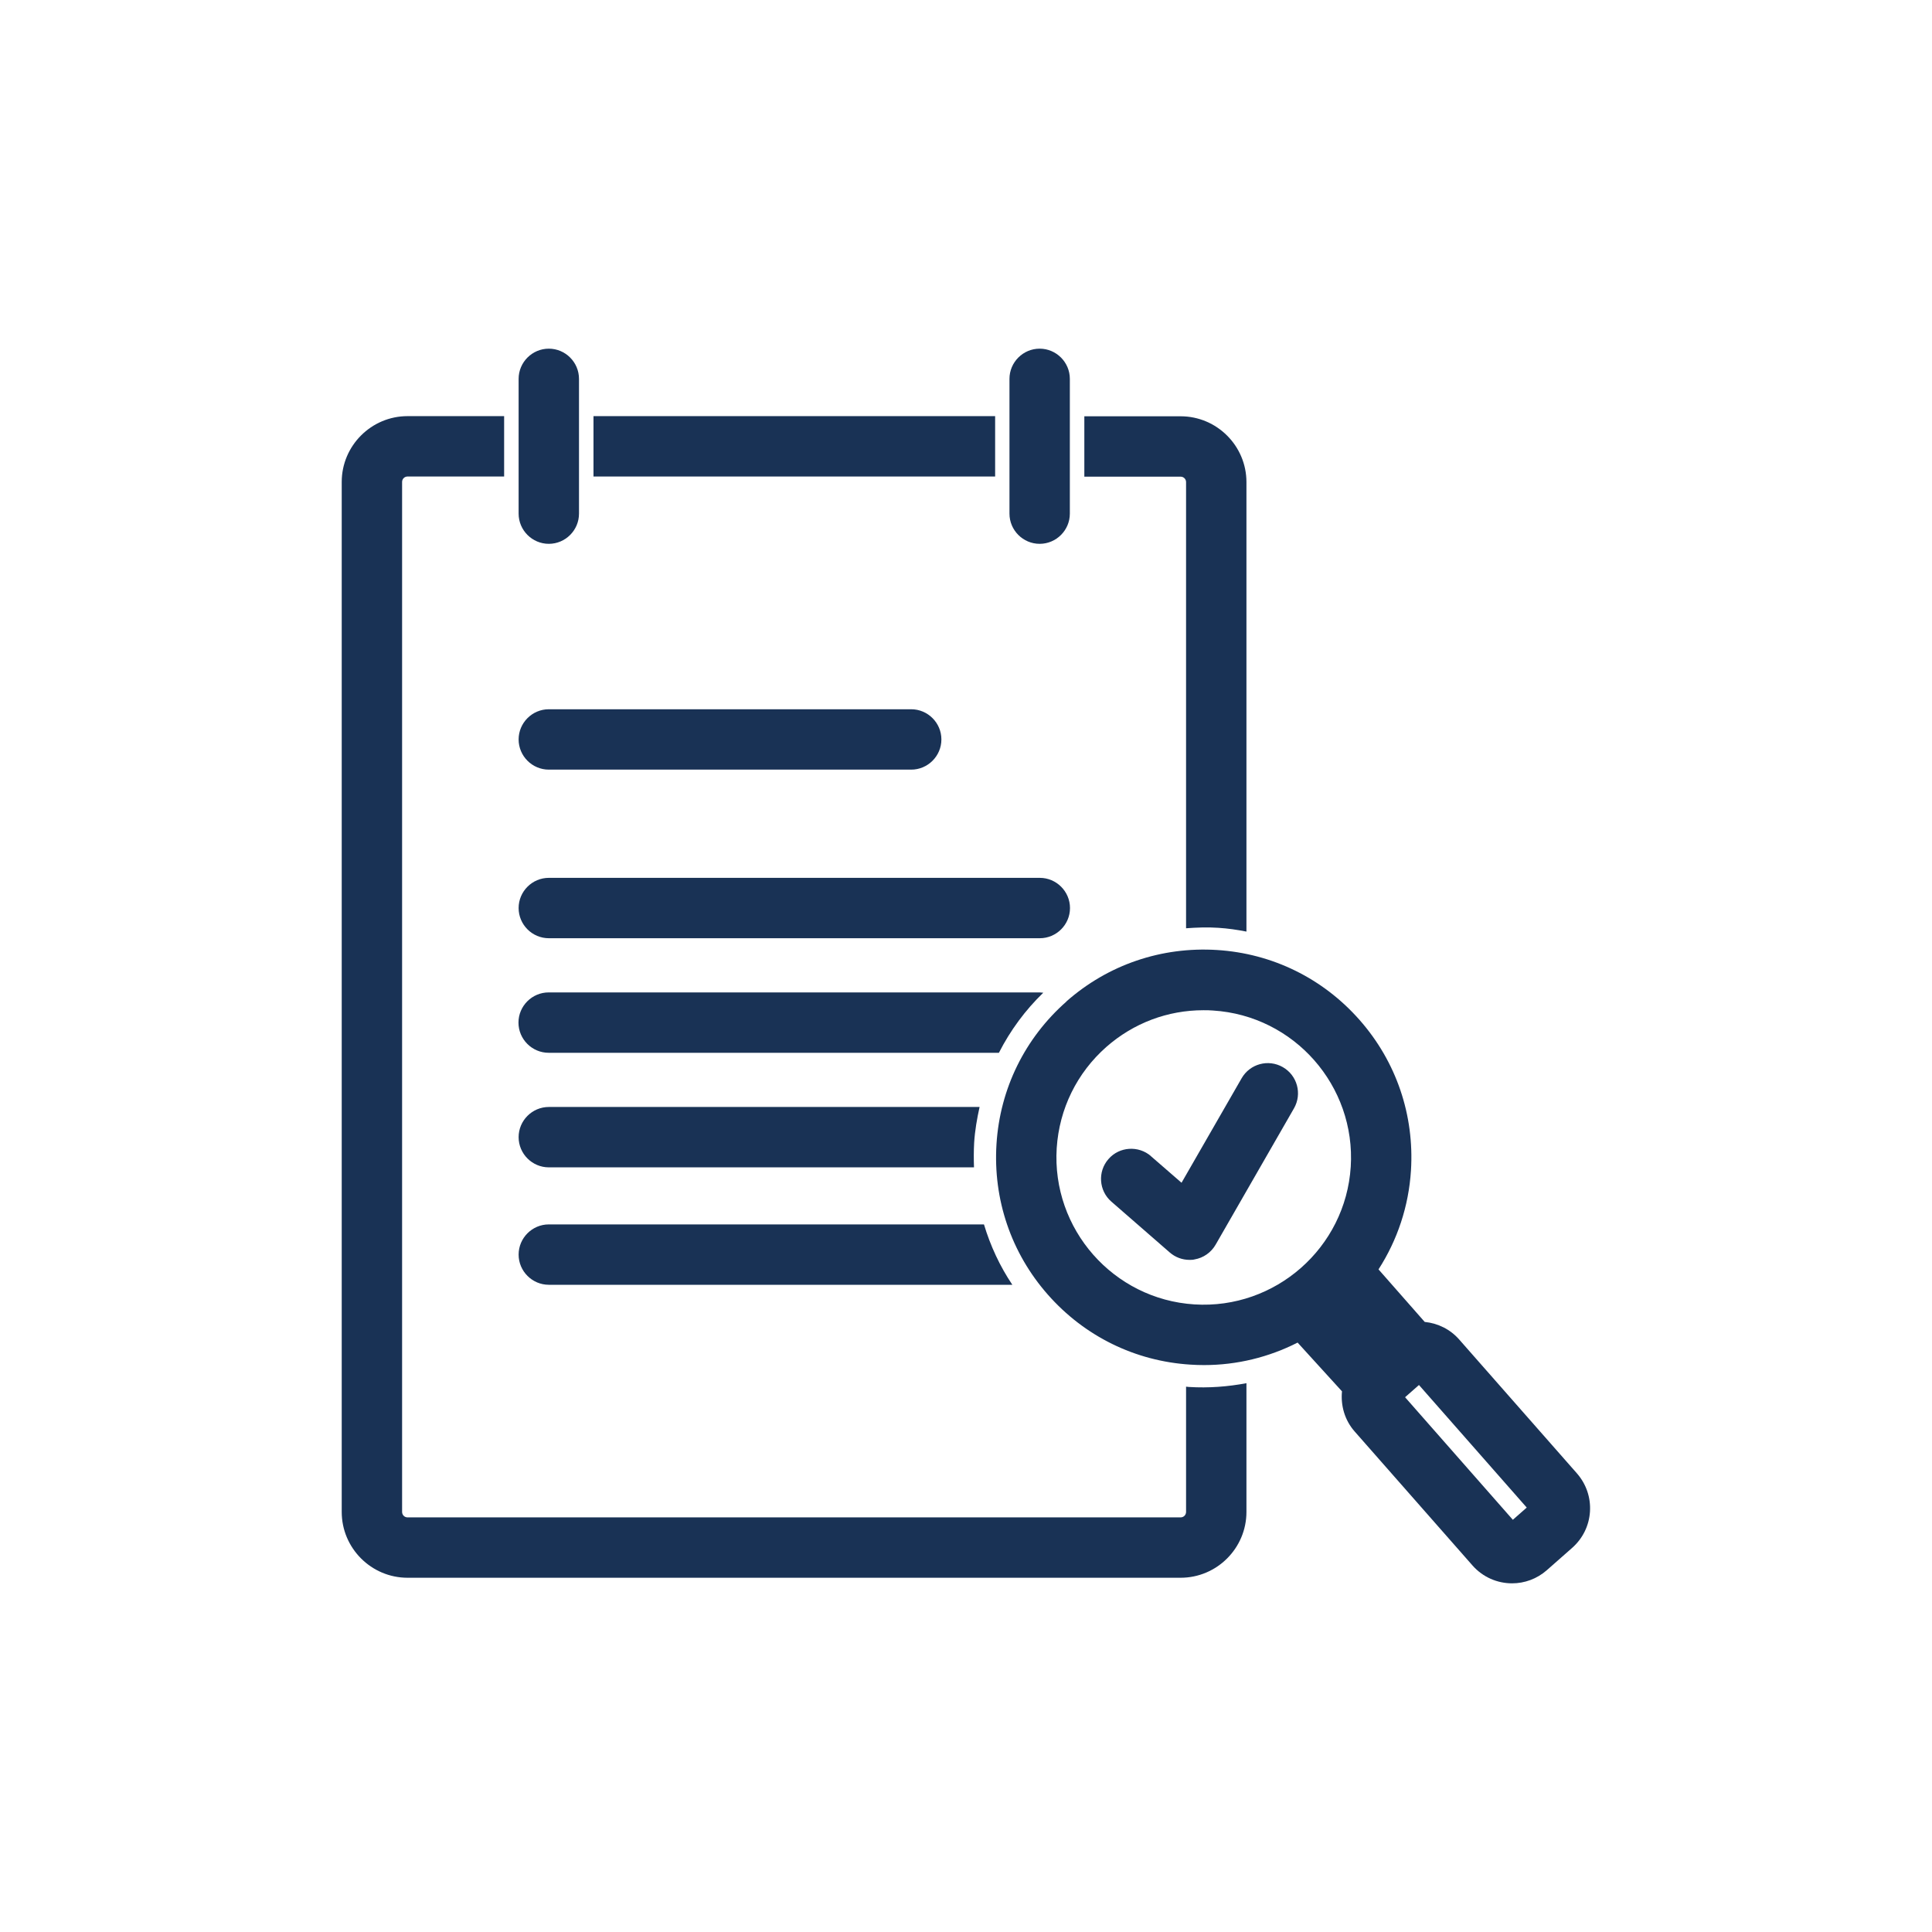
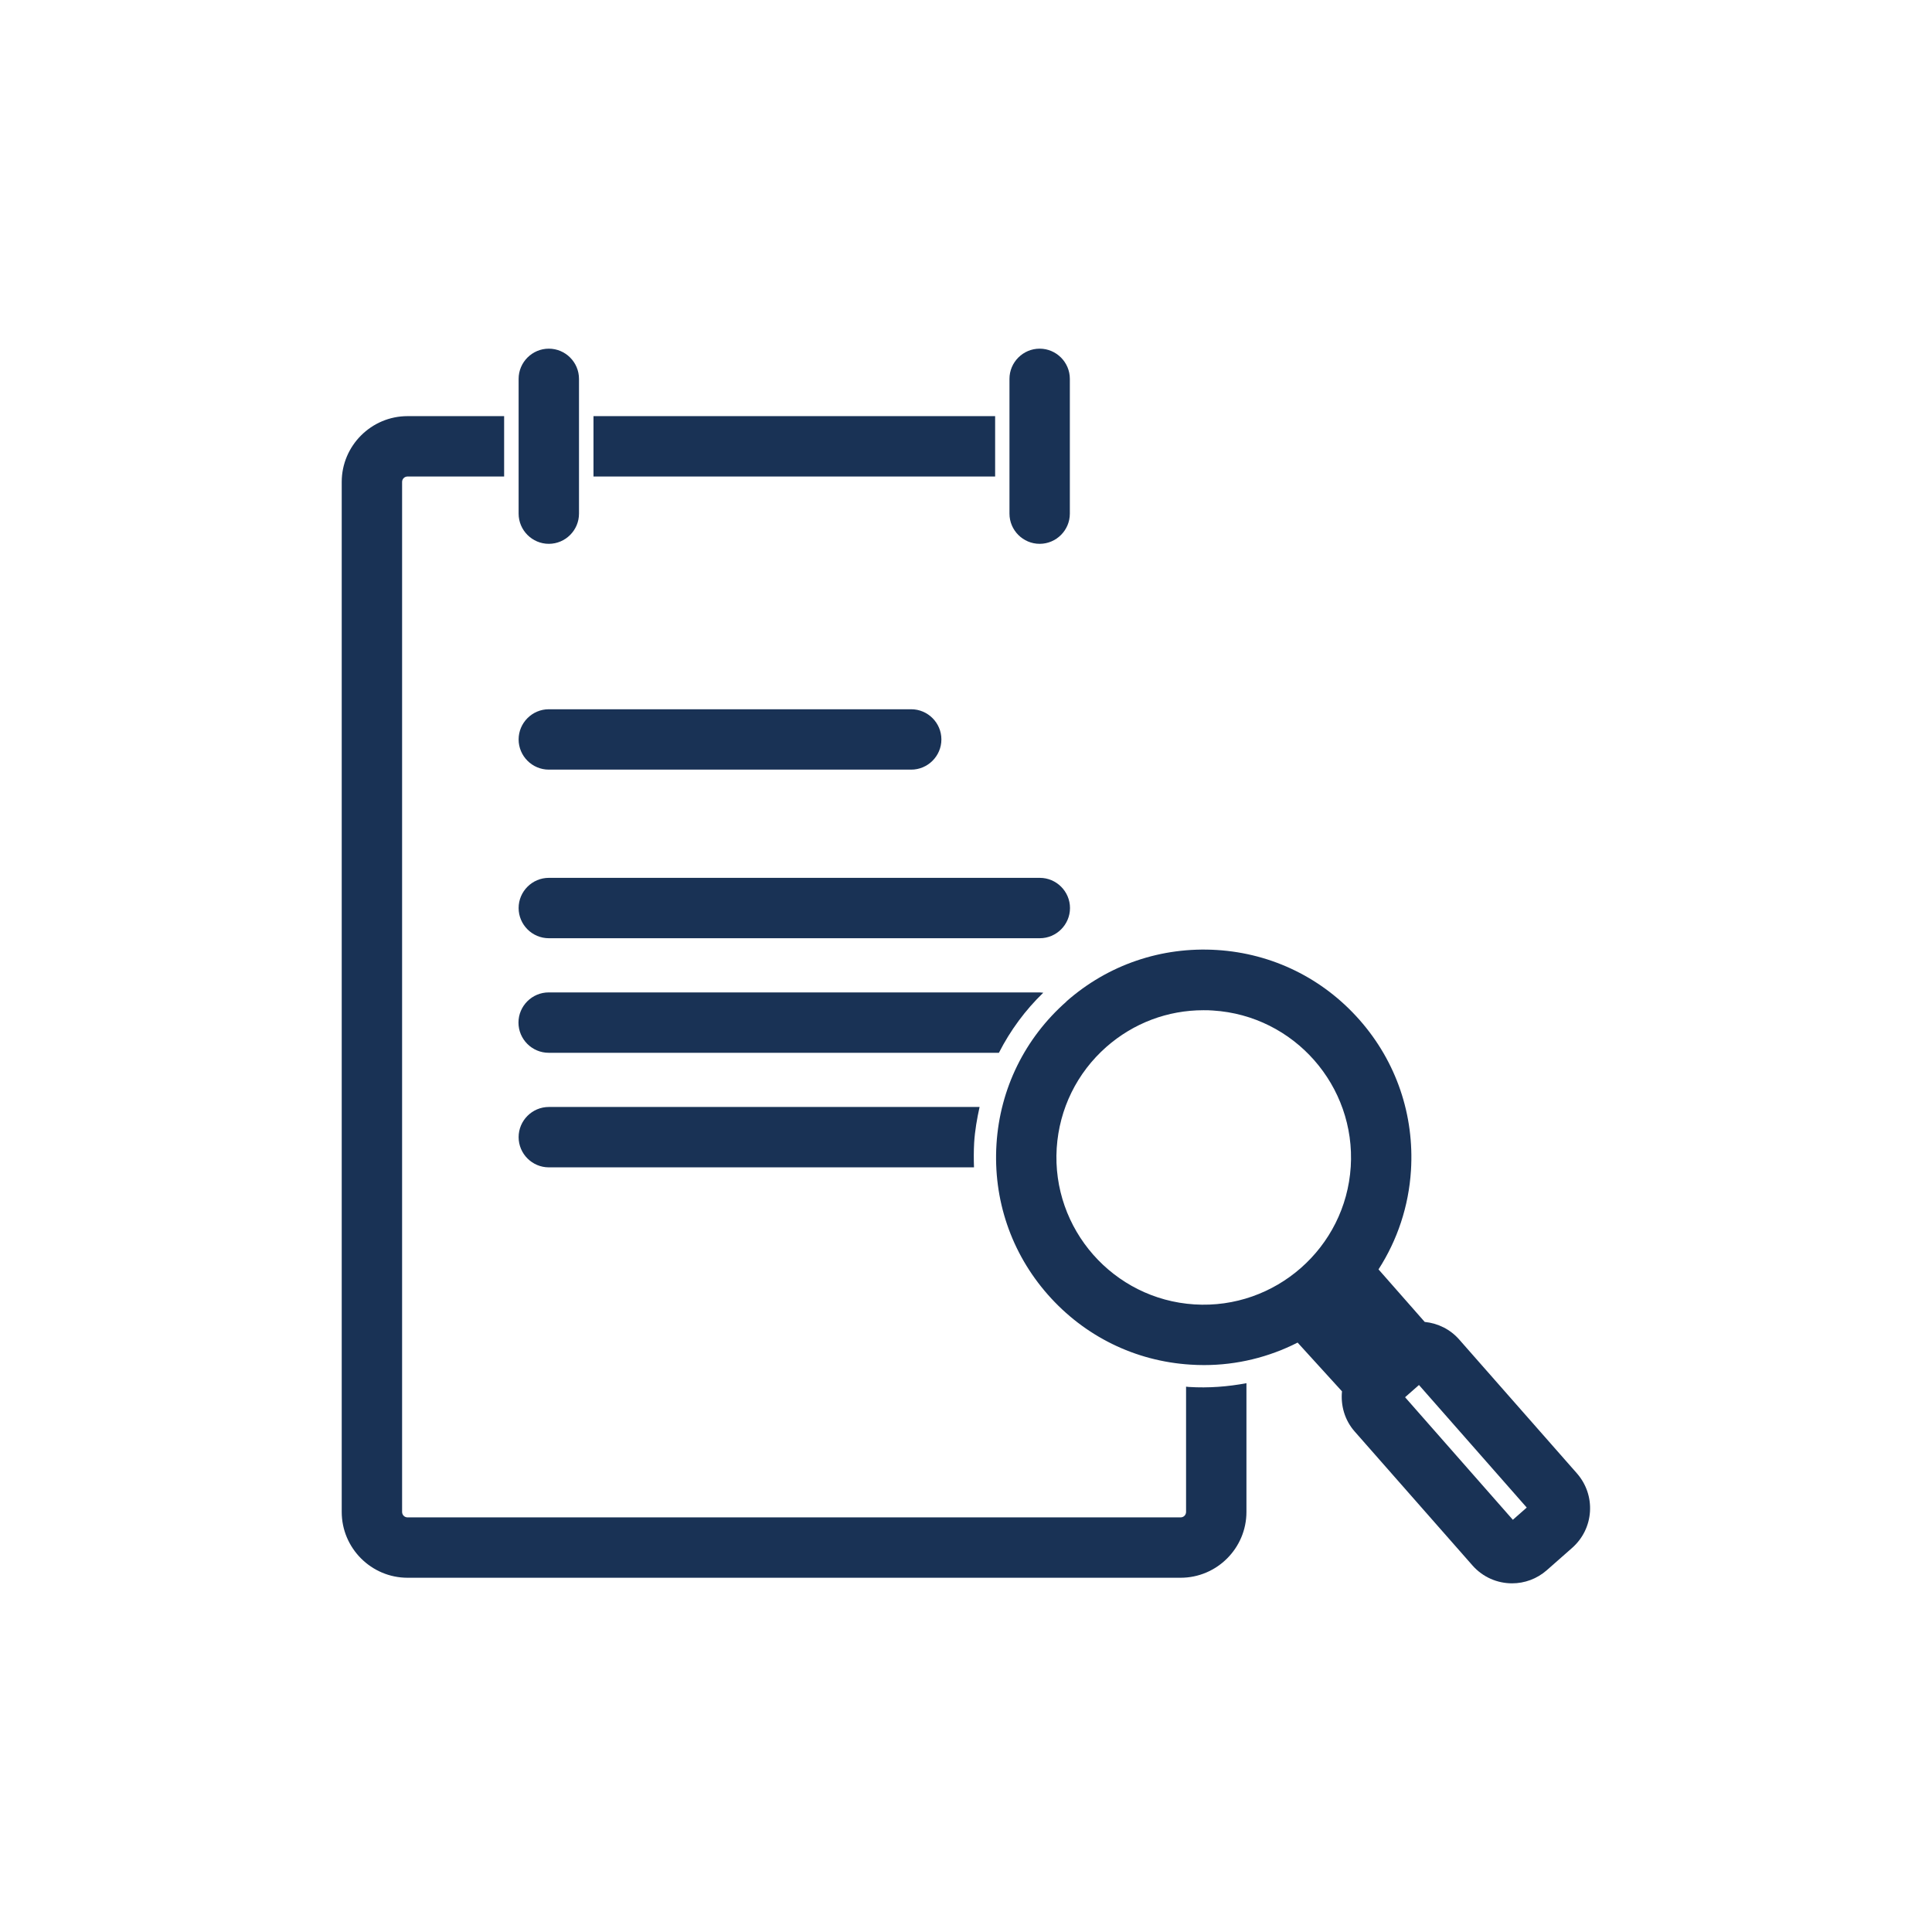
<svg xmlns="http://www.w3.org/2000/svg" id="Ebene_1" viewBox="0 0 128 128">
  <path d="M36.36,46.99c-1.1,0-2,.9-2,2s.9,2,2,2h24.01c1.1,0,2-.9,2-2s-.9-2-2-2h-24.01Z" fill="#193255" />
  <path d="M36.36,62.16h32.53c1.1,0,2-.9,2-2s-.9-2-2-2h-32.53c-1.1,0-2,.9-2,2s.9,2,2,2Z" fill="#193255" />
  <rect x="39.32" y="27.57" width="26.61" height="4" fill="#193255" />
-   <path d="M78.58,31.93v29.57c.7-.05,1.41-.08,2.14-.03.63.04,1.25.13,1.86.25v-29.78c0-2.4-1.96-4.36-4.36-4.36h-6.38v4h6.38c.2,0,.36.16.36.36Z" fill="#193255" />
  <path d="M22.64,100.17c0,2.4,1.96,4.36,4.36,4.36h51.22c2.4,0,4.36-1.96,4.36-4.36v-8.53c-1.23.23-2.5.33-3.81.25-.07,0-.13-.02-.19-.02v8.3c0,.2-.16.36-.36.36H27c-.2,0-.36-.16-.36-.36V31.93c0-.2.16-.36.36-.36h6.4v-4h-6.4c-2.4,0-4.36,1.96-4.36,4.36v68.24Z" fill="#193255" />
  <path d="M69.12,65.77c-.08,0-.16-.02-.24-.02h-32.53c-1.1,0-2,.9-2,2s.9,2,2,2h29.83c.76-1.49,1.75-2.83,2.94-3.98Z" fill="#193255" />
  <path d="M34.36,75.34c0,1.1.9,2,2,2h28.17c-.02-.54-.02-1.08.01-1.63.05-.81.19-1.6.36-2.37h-28.54c-1.1,0-2,.9-2,2Z" fill="#193255" />
-   <path d="M36.36,85.12h30.71c-.82-1.22-1.45-2.57-1.88-4h-28.83c-1.1,0-2,.9-2,2s.9,2,2,2Z" fill="#193255" />
  <path d="M70.66,66.35c-2.76,2.43-4.41,5.78-4.64,9.45-.23,3.67.97,7.21,3.4,9.97s5.78,4.41,9.45,4.64c.3.02.6.03.9.03,2.18,0,4.29-.52,6.2-1.49l2.94,3.23c-.09.93.17,1.9.84,2.66l7.81,8.88c.69.78,1.65,1.18,2.62,1.18.82,0,1.64-.29,2.3-.87l1.68-1.48c.7-.62,1.12-1.47,1.18-2.4.06-.93-.25-1.83-.86-2.53l-7.81-8.88c-.59-.67-1.4-1.07-2.28-1.16l-3.06-3.48c1.25-1.94,2-4.18,2.15-6.55.23-3.67-.97-7.21-3.4-9.97-2.43-2.76-5.78-4.41-9.45-4.64-3.67-.23-7.21.97-9.97,3.4ZM94.01,91.76l7.14,8.12-.92.81-7.14-8.12.92-.81ZM89.49,77.3c-.34,5.37-5,9.46-10.36,9.12-5.37-.34-9.46-4.99-9.12-10.36.17-2.6,1.34-4.98,3.29-6.7,1.8-1.58,4.06-2.43,6.43-2.43.21,0,.42,0,.64.02,5.37.34,9.46,4.99,9.12,10.36Z" fill="#193255" />
-   <path d="M76.26,76.6c-.83-.72-2.1-.64-2.82.19-.73.83-.64,2.1.19,2.82l3.87,3.37c.37.32.83.49,1.31.49.11,0,.22,0,.33-.03.59-.1,1.1-.46,1.4-.98l5.19-9.03c.55-.96.22-2.18-.74-2.73-.96-.55-2.18-.22-2.73.74l-3.98,6.92-2.04-1.77Z" fill="#193255" />
  <path d="M36.36,36.03c1.1,0,2-.9,2-2v-8.93c0-1.1-.9-2-2-2s-2,.9-2,2v8.93c0,1.1.9,2,2,2Z" fill="#193255" />
  <path d="M68.88,36.03c1.1,0,2-.9,2-2v-8.93c0-1.1-.9-2-2-2s-2,.9-2,2v8.93c0,1.1.9,2,2,2Z" fill="#193255" />
</svg>